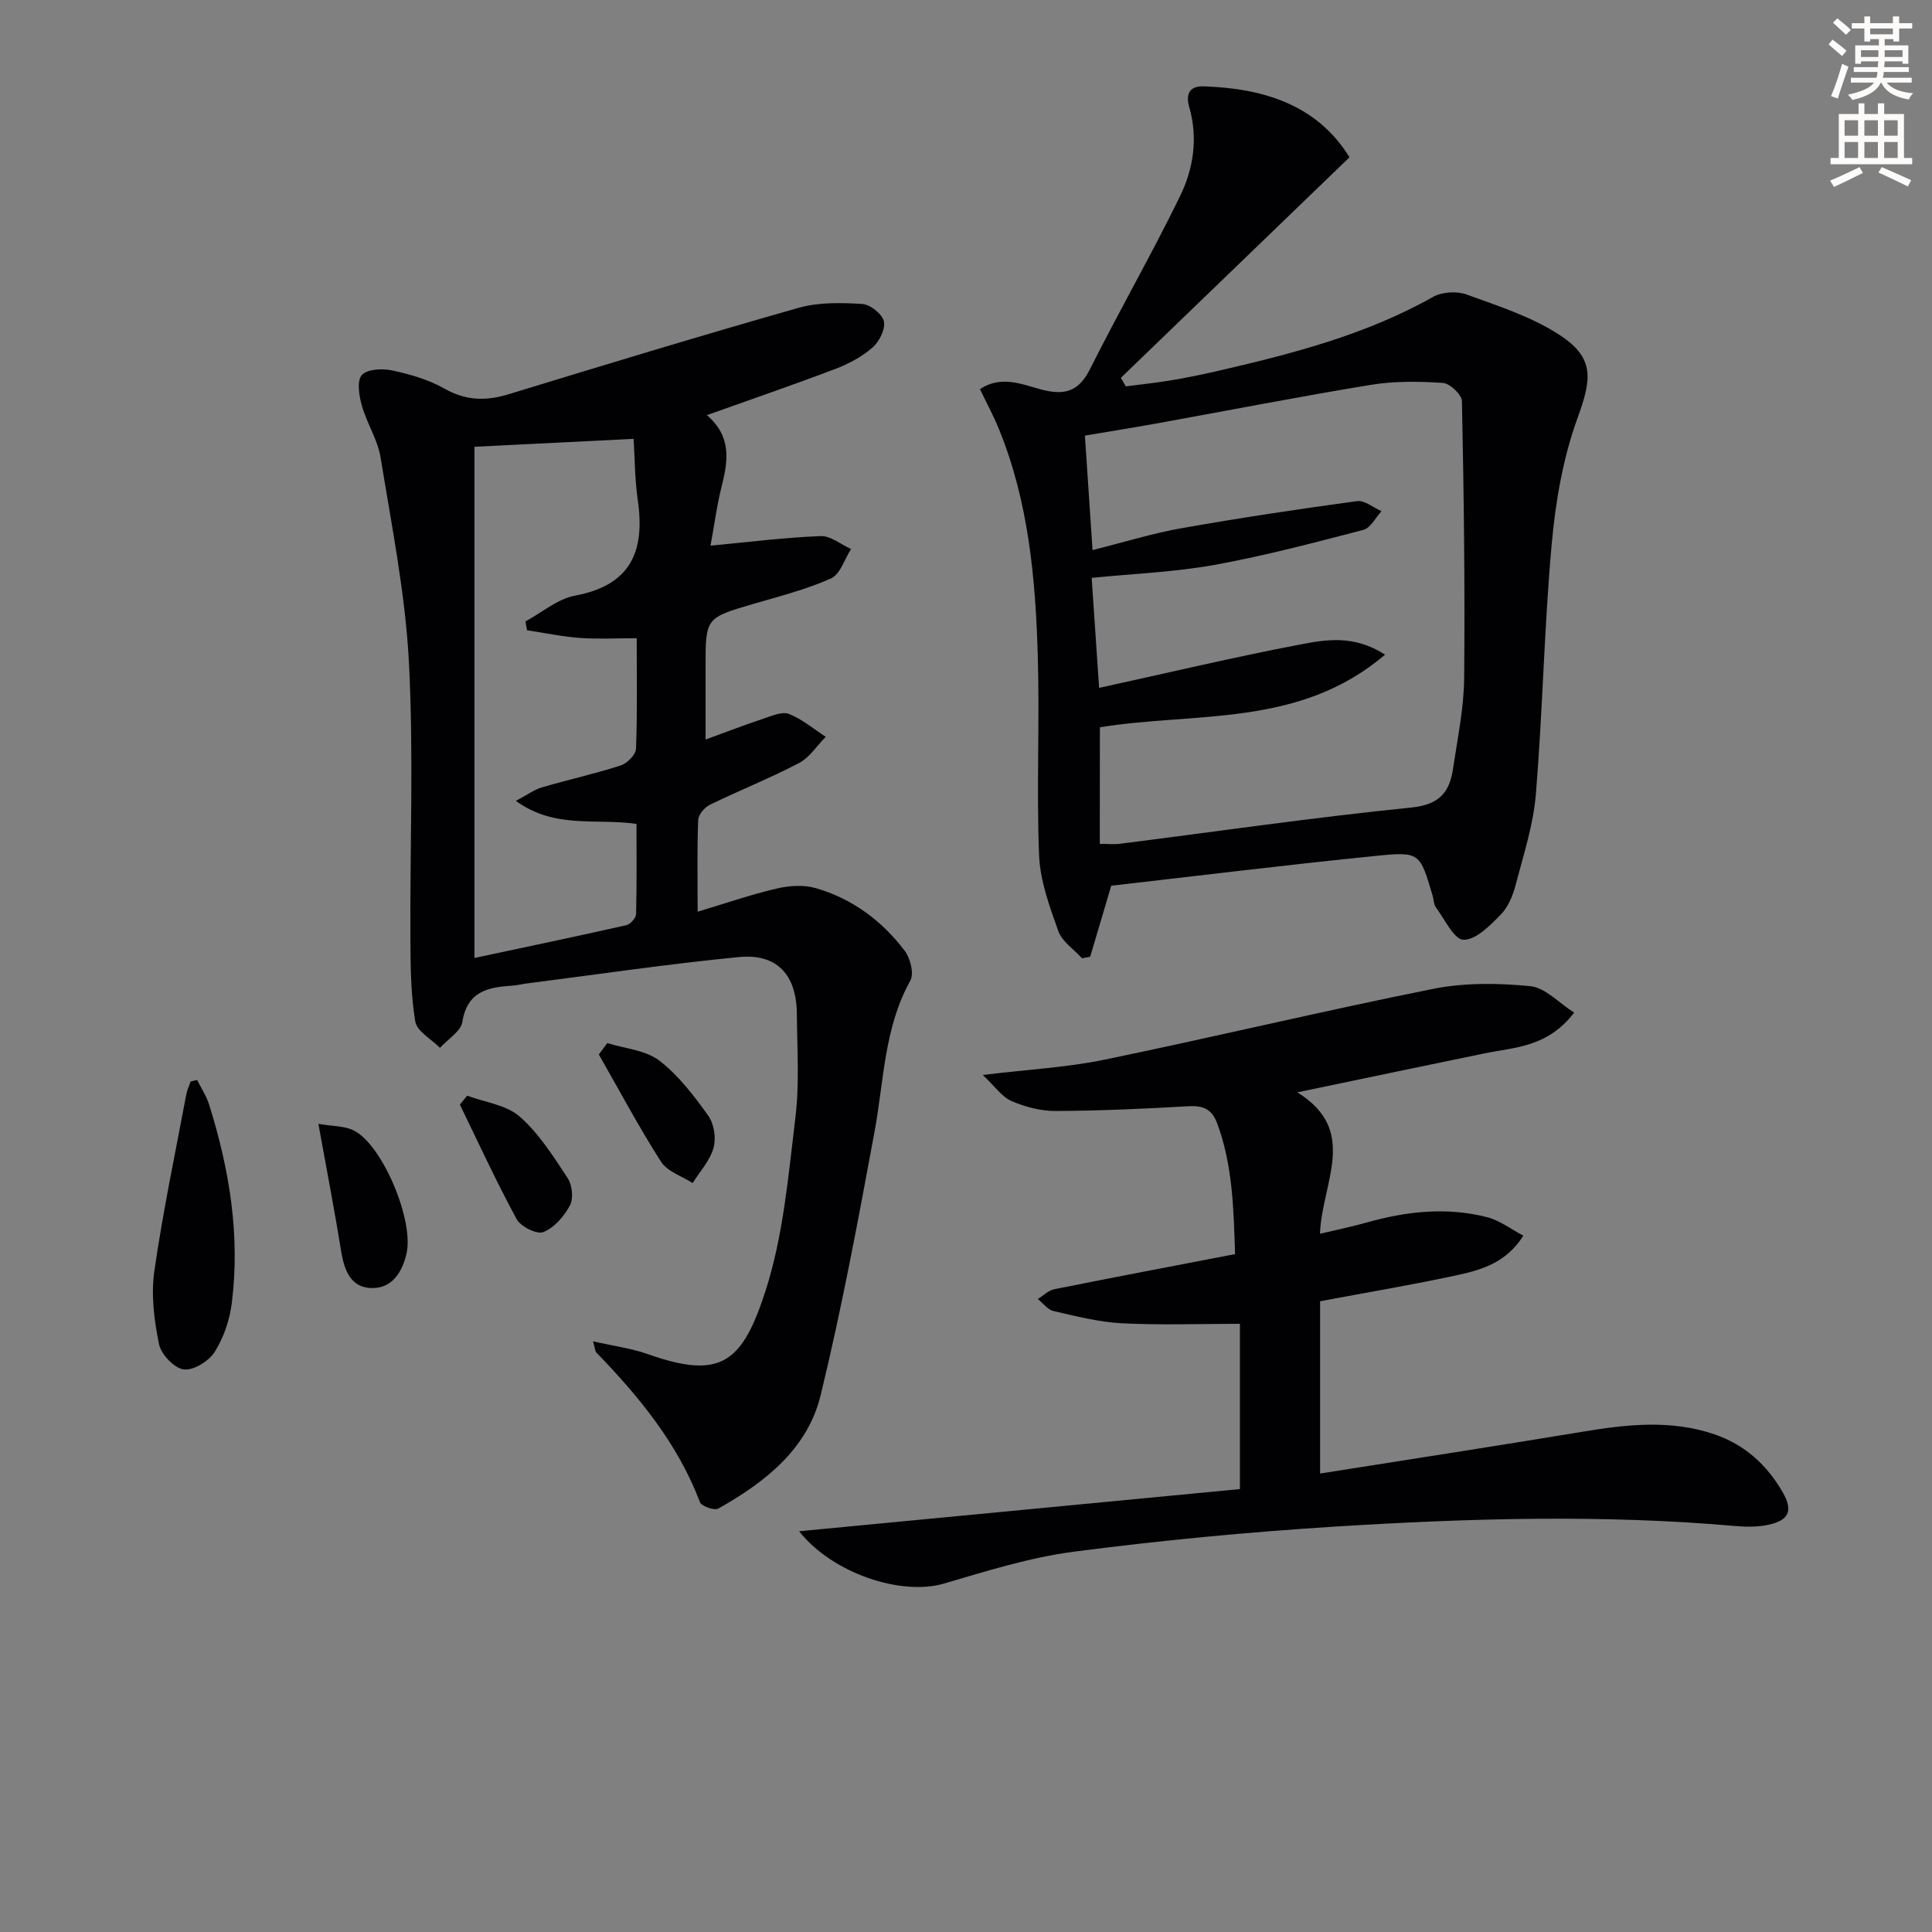
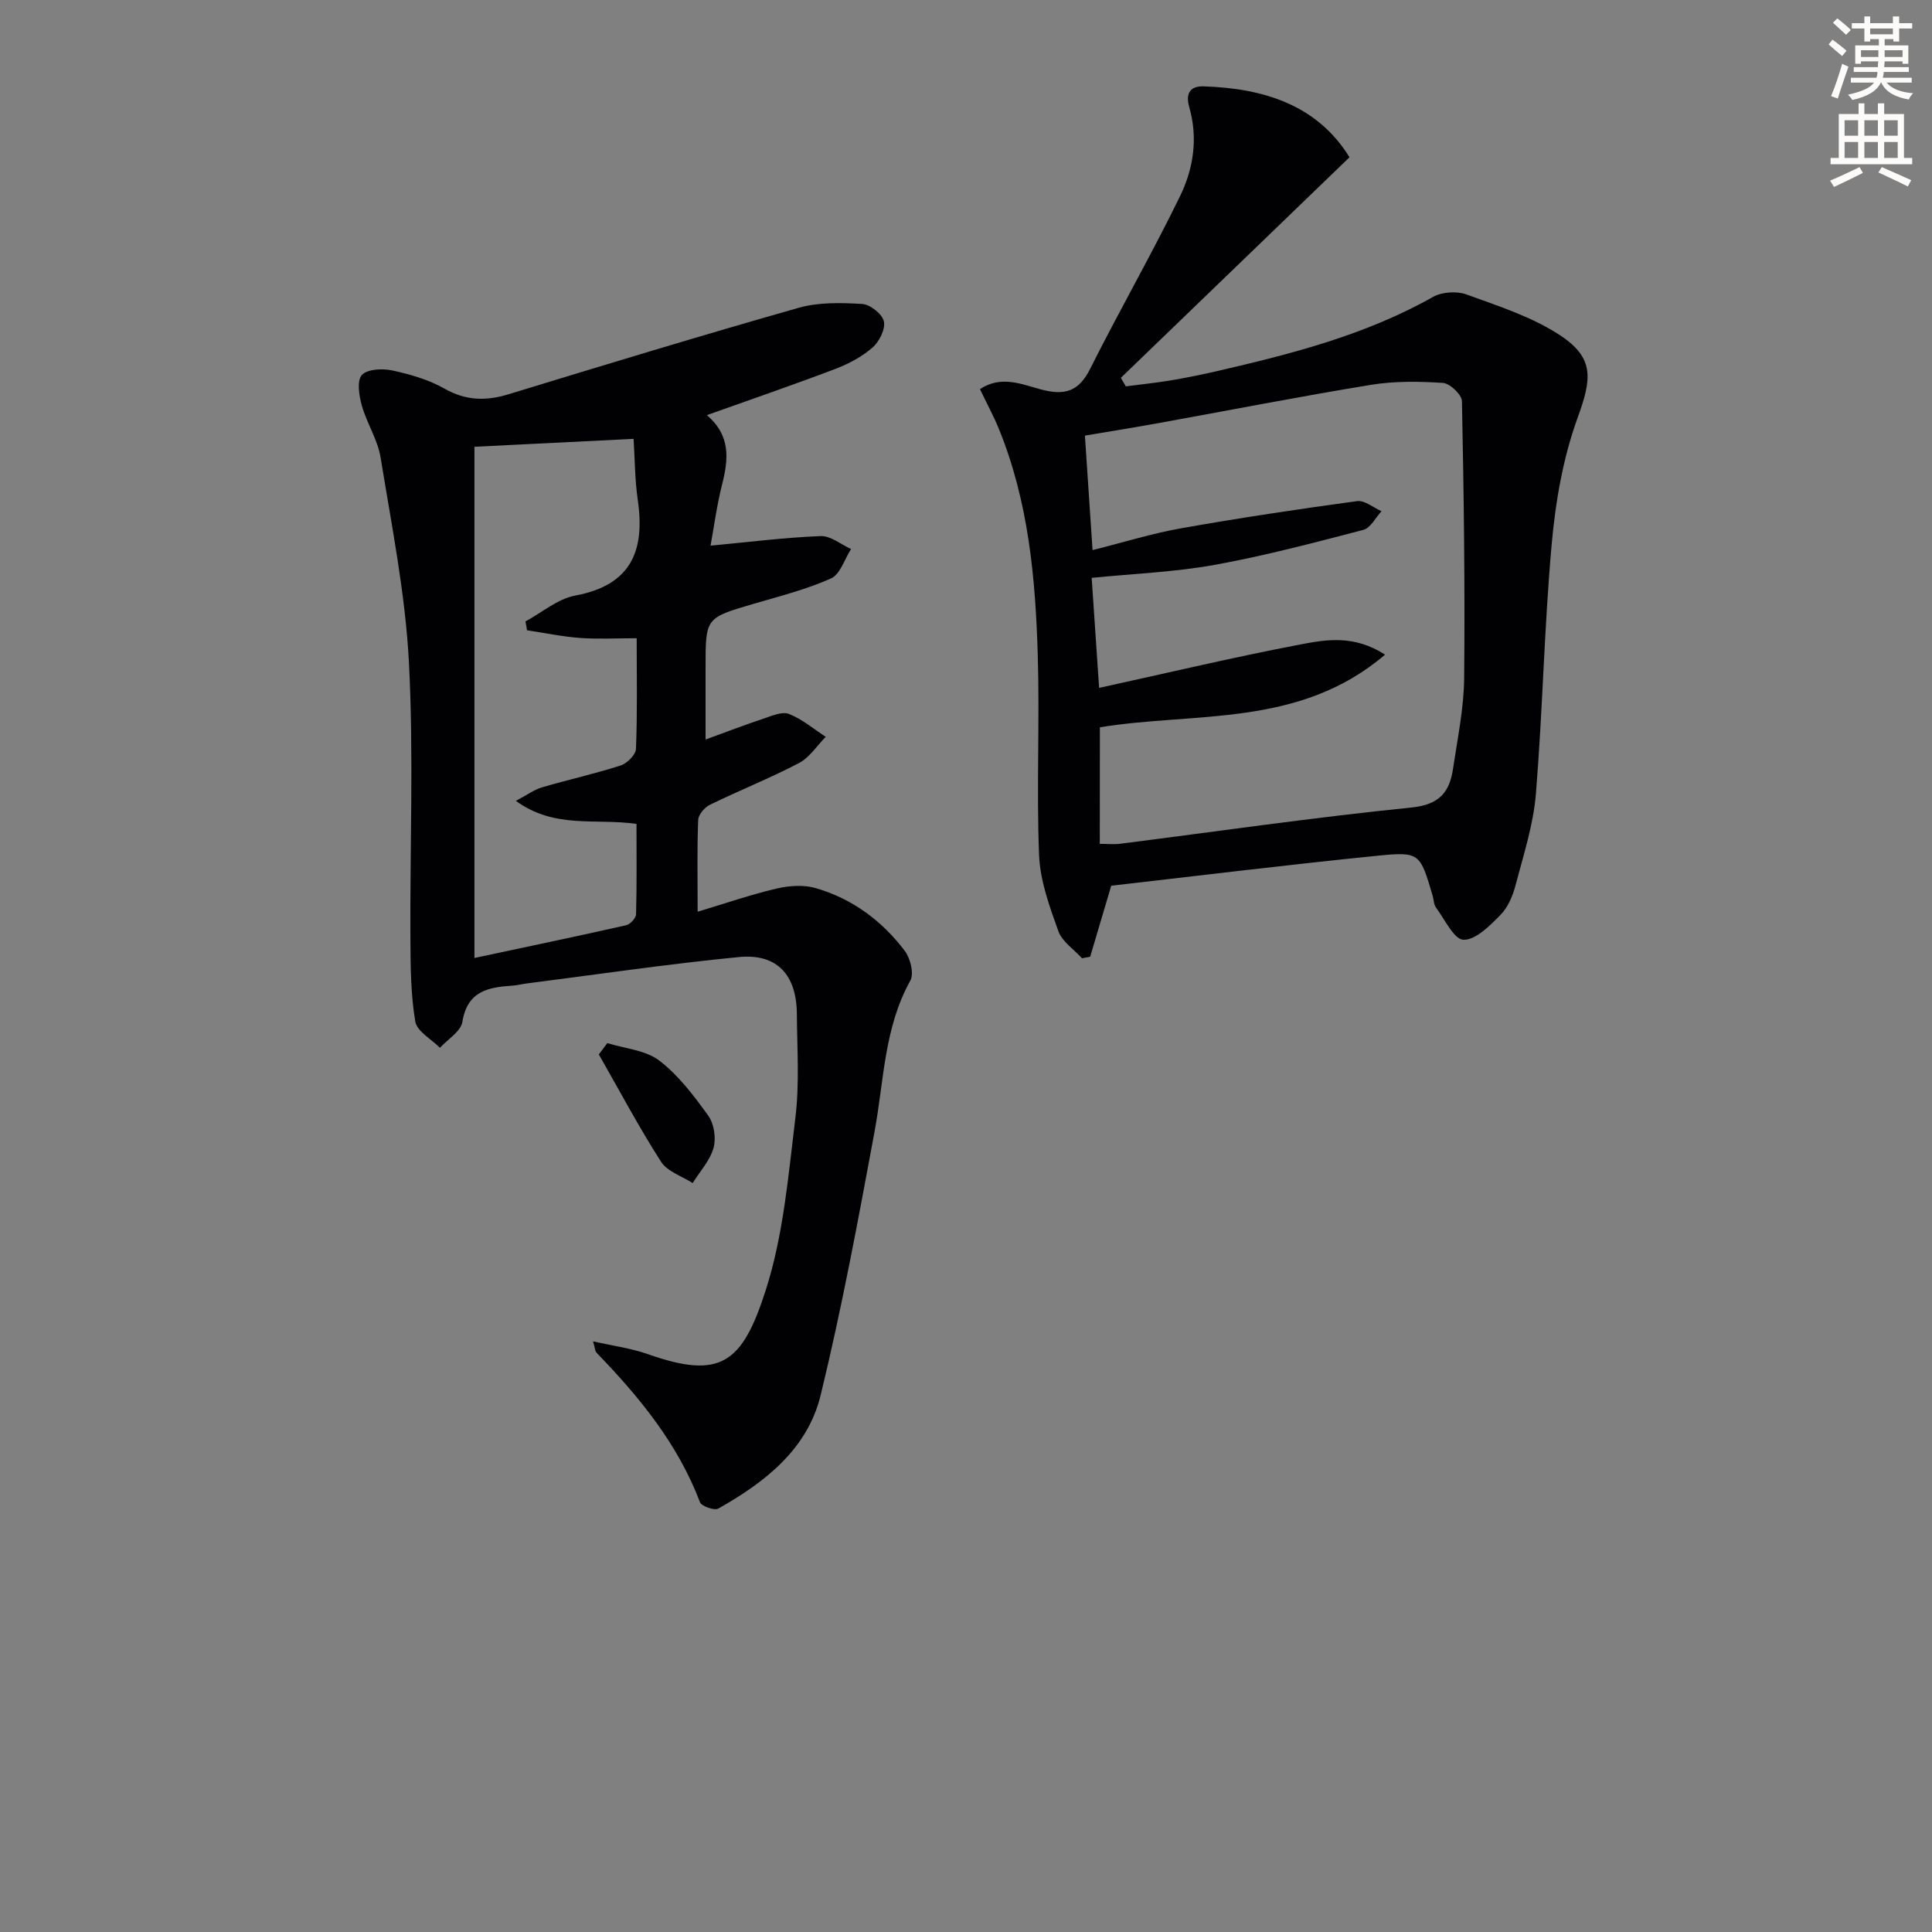
<svg xmlns="http://www.w3.org/2000/svg" enable-background="new 0 0 400 400" viewBox="0 0 400 400">
  <rect x="0" y="0" width="400" height="400" fill="#808080" stroke="none" />
  <path d="m378.6 9.2.8-1c.9.7 1.9 1.4 2.9 2.3l-.9 1.1c-1.1-.9-2-1.7-2.8-2.4zm.5 10.7c.9-2.1 1.6-4.3 2.3-6.7.4.2.8.4 1.3.6-.7 2.1-1.5 4.3-2.2 6.6zm.4-15.2.9-.9c1 .8 2 1.6 2.8 2.4l-1 1c-1-.9-1.9-1.8-2.7-2.5zm12.5-1.3h1.2v1.4h2.7v1.1h-2.7v2.7h-1.2v-.5h-1.8v1.3h4.9v3.8h-1.2v-.5h-3.7c0 .4-.1.9-.1 1.2h5.1v1h-5.2c0 .5-.1.9-.2 1.2h6v1h-5.2c1.1 1.3 2.9 2 5.5 2.2-.4.4-.7.8-.9 1.3-2.9-.5-4.8-1.6-5.7-3.5h-.1c-.8 1.7-2.7 2.9-5.9 3.6-.2-.4-.6-.8-.9-1.1 2.8-.6 4.6-1.4 5.4-2.5h-4.8v-1h5.3c.1-.3.2-.7.2-1.2h-4.9v-1h5c0-.4 0-.8.1-1.2h-3.6v.5h-1.2v-3.8h4.9v-1.3h-1.8v.5h-1.2v-2.7h-2.6v-1.1h2.6v-1.4h1.2v1.4h4.7v-1.4zm-6.7 8.4h3.6c0-.4 0-.9 0-1.4h-3.6zm1.9-4.7h4.7v-1.2h-4.7zm6.7 3.3h-3.7v1.4h3.7z" fill="#fcfbfa" />
  <path d="m384.7 21.4h1.3v2.2h2.8v-2.2h1.3v2.2h4.1v9.1h1.7v1.3h-16.9v-1.3h1.7v-9.1h4.1v-2.2zm.3 13.2.7 1.2c-1.8.9-3.8 1.9-6 2.9-.2-.4-.5-.8-.8-1.3 2.4-1 4.4-2 6.1-2.8zm-3.1-6.5h2.8v-3.2h-2.8zm0 4.6h2.8v-3.3h-2.8zm4.1-4.6h2.8v-3.2h-2.8zm0 4.6h2.8v-3.3h-2.8zm3.6 1.9c2.1.9 4.1 1.8 6.1 2.7l-.7 1.3c-2.2-1.1-4.2-2-6.1-2.9zm3.3-9.7h-2.8v3.2h2.8zm-2.8 7.8h2.8v-3.3h-2.8z" fill="#fcfbfa" />
  <g fill="#010103">
    <path d="m122.78 277.71c4.14.94 7.85 1.42 11.29 2.63 15.08 5.33 19.6 2 24.48-13.26 3.65-11.4 4.67-23.71 6.13-35.71.86-7.07.35-14.31.3-21.48-.07-8.07-4.11-12.51-12-11.74-14.7 1.43-29.32 3.6-43.97 5.47-.99.13-1.96.39-2.96.45-5.01.32-9.3 1.16-10.32 7.49-.32 1.99-3.03 3.6-4.64 5.38-1.78-1.8-4.76-3.4-5.11-5.45-.94-5.6-.98-11.38-1.01-17.09-.11-19.12.69-38.28-.31-57.35-.75-14.18-3.58-28.26-5.86-42.32-.6-3.69-2.85-7.08-3.88-10.74-.58-2.05-1.07-5.14-.01-6.34 1.12-1.25 4.28-1.39 6.32-.95 3.7.8 7.51 1.9 10.77 3.75 4.42 2.51 8.57 2.62 13.28 1.18 19.98-6.11 39.97-12.19 60.06-17.9 4.15-1.18 8.79-1.06 13.16-.8 1.65.1 4.16 2.08 4.5 3.6.35 1.61-.96 4.21-2.36 5.43-2.19 1.91-4.94 3.37-7.69 4.42-8.64 3.28-17.4 6.29-26.6 9.57 5.01 4.29 4.46 9.19 3.14 14.4-1.08 4.27-1.65 8.67-2.38 12.62 8-.75 15.38-1.69 22.79-1.98 2.06-.08 4.2 1.73 6.3 2.68-1.35 2.1-2.24 5.23-4.15 6.09-5.1 2.28-10.61 3.67-16 5.25-9.96 2.92-9.97 2.87-9.97 13.06v15.04c4.32-1.57 8.15-3.05 12.04-4.34 1.7-.57 3.83-1.51 5.24-.95 2.73 1.08 5.09 3.1 7.6 4.73-1.83 1.85-3.35 4.29-5.55 5.44-6.01 3.14-12.35 5.66-18.45 8.64-1.09.53-2.37 2.04-2.41 3.15-.24 5.94-.11 11.9-.11 18.98 6-1.8 11.12-3.58 16.38-4.8 2.57-.6 5.56-.81 8.05-.09 7.56 2.18 13.73 6.76 18.45 12.99 1.16 1.54 1.96 4.72 1.15 6.17-5.45 9.8-5.45 20.74-7.41 31.3-3.38 18.25-6.77 36.53-11.16 54.55-2.71 11.14-11.52 18.02-21.18 23.45-.82.46-3.48-.47-3.8-1.32-4.6-12.12-12.59-21.83-21.45-30.98-.28-.32-.27-.91-.69-2.32zm-24.55-185.21v105.84c10.68-2.28 21.07-4.45 31.41-6.78.84-.19 2.03-1.47 2.05-2.27.17-6.25.09-12.51.09-18.71-8.49-1.22-16.91 1.1-24.97-4.77 2.4-1.27 3.82-2.34 5.41-2.8 5.41-1.59 10.93-2.8 16.29-4.53 1.33-.43 3.11-2.21 3.16-3.43.3-7.29.15-14.6.15-22.91-4.17 0-7.97.21-11.73-.06-3.67-.27-7.31-1.04-10.97-1.59-.11-.61-.22-1.22-.33-1.83 3.42-1.84 6.65-4.67 10.29-5.35 11.57-2.15 14.49-9.22 12.97-19.74-.62-4.31-.62-8.72-.87-12.71-11.6.57-22.02 1.09-32.95 1.64z" />
    <path d="m230.07 183.38c-1.6 5.39-2.98 10.04-4.36 14.7-.56.11-1.13.22-1.69.32-1.69-1.86-4.13-3.45-4.91-5.64-1.82-5.08-3.77-10.42-3.98-15.72-.55-13.77.14-27.58-.27-41.36-.47-15.96-1.92-31.85-8.05-46.87-1.12-2.75-2.55-5.37-3.92-8.25 4.38-2.9 8.67-1 12.56.05 4.89 1.31 7.85.55 10.24-4.22 6.02-12.01 12.73-23.69 18.62-35.76 2.78-5.7 3.76-12.02 1.91-18.46-.68-2.37-.23-4.4 3-4.29 12.58.4 23.56 3.95 30.18 14.68-15.91 15.35-31.63 30.51-47.34 45.67.34.59.68 1.17 1.03 1.76 3.09-.4 6.2-.72 9.28-1.23 3.27-.55 6.52-1.21 9.75-1.96 15.38-3.55 30.62-7.46 44.56-15.32 1.87-1.05 4.94-1.25 6.96-.51 6.63 2.42 13.58 4.63 19.39 8.47 7.2 4.75 6.49 9.1 3.57 17.14-3 8.27-4.55 17.28-5.34 26.09-1.55 17.2-1.86 34.5-3.27 51.71-.52 6.37-2.57 12.64-4.21 18.89-.57 2.2-1.57 4.58-3.12 6.15-2.2 2.23-5.12 5.21-7.66 5.15-1.96-.05-3.88-4.24-5.7-6.68-.46-.62-.44-1.59-.67-2.38-2.62-8.9-2.66-9.23-11.53-8.33-18.51 1.86-36.95 4.13-55.03 6.2zm-2.37-8.67c1.61 0 2.94.14 4.23-.02 20.09-2.55 40.14-5.47 60.28-7.5 5.83-.59 7.91-3.19 8.63-8.06.92-6.23 2.24-12.49 2.3-18.75.18-19.11-.07-38.22-.46-57.32-.03-1.35-2.49-3.69-3.94-3.78-4.95-.33-10.04-.4-14.92.4-14.73 2.41-29.38 5.28-44.07 7.94-4.98.9-9.98 1.7-15.13 2.57.56 8.34 1.06 15.88 1.58 23.7 6.56-1.64 12.44-3.48 18.47-4.54 12.06-2.13 24.17-3.95 36.31-5.6 1.56-.21 3.36 1.35 5.05 2.09-1.24 1.33-2.27 3.48-3.75 3.86-10.22 2.67-20.47 5.38-30.86 7.26-8.26 1.49-16.72 1.81-25.4 2.68.53 7.87 1.04 15.4 1.54 22.78 14.3-3.13 27.97-6.38 41.76-9.01 5.31-1.01 11.06-1.99 17.44 2.13-17.79 15.18-39.27 11.8-59.04 15.04-.02 8.14-.02 16.07-.02 24.13z" />
-     <path d="m325.91 209.65c-5.51 7.21-12.29 7.15-18.55 8.44-12.62 2.59-25.22 5.25-38.77 8.07 12.86 7.93 5.07 18.64 4.7 29.28 3.36-.8 6.52-1.45 9.61-2.32 8.27-2.33 16.64-3.27 25.04-1.1 2.58.67 4.87 2.45 7.45 3.81-3.48 5.53-8.51 7.04-13.49 8.13-9.38 2.04-18.86 3.62-28.59 5.45v35.67c18.31-2.9 36.45-5.69 54.55-8.69 9.1-1.51 18.13-2.48 27.09.57 6.27 2.13 10.88 6.34 14.13 11.98 2.23 3.87 1.29 5.87-3.06 6.77-2.08.43-4.32.44-6.45.26-27.74-2.46-55.5-1.63-83.22.1-18.05 1.13-36.09 2.86-54.02 5.19-9.11 1.19-18.06 4.01-26.93 6.61-8.77 2.56-23-2.06-29.95-10.84 30.7-2.94 60.92-5.83 91.26-8.73 0-12.4 0-23.83 0-34.22-8.3 0-16.38.3-24.43-.11-4.75-.24-9.48-1.46-14.15-2.53-1.21-.28-2.18-1.63-3.26-2.49 1.12-.69 2.16-1.77 3.37-2.02 12.34-2.48 24.7-4.82 37.47-7.28-.31-9.32-.47-18.36-3.71-27.08-1.15-3.09-3.04-3.71-6.1-3.53-9.12.53-18.26.94-27.39.98-3.05.01-6.29-.85-9.11-2.07-1.96-.85-3.37-2.98-5.93-5.39 9.49-1.15 17.46-1.57 25.18-3.16 22.72-4.69 45.29-10.11 68.03-14.66 6.5-1.3 13.46-1.22 20.1-.57 3.1.27 5.92 3.44 9.13 5.48z" />
-     <path d="m40.81 223.59c.84 1.69 1.92 3.31 2.48 5.09 4.21 13.4 6.47 27.08 4.7 41.12-.44 3.51-1.69 7.18-3.57 10.14-1.21 1.9-4.41 3.86-6.4 3.58-1.98-.28-4.67-3.12-5.1-5.23-1-4.91-1.67-10.18-.97-15.09 1.76-12.27 4.34-24.43 6.62-36.62.17-.91.59-1.78.9-2.67.45-.11.89-.21 1.34-.32z" />
-     <path d="m65.92 232.68c2.87.51 5.44.39 7.41 1.42 5.98 3.13 12.39 18.68 10.84 25.41-.89 3.89-2.97 7.19-7.12 7.17-4.4-.02-5.76-3.62-6.41-7.59-1.37-8.47-3-16.91-4.72-26.41z" />
    <path d="m125.74 215.96c3.63 1.14 7.91 1.45 10.75 3.62 3.99 3.05 7.19 7.29 10.16 11.43 1.2 1.68 1.64 4.65 1.08 6.65-.74 2.63-2.82 4.87-4.32 7.28-2.24-1.44-5.26-2.39-6.56-4.43-4.61-7.2-8.62-14.77-12.87-22.2.59-.78 1.18-1.57 1.76-2.35z" />
-     <path d="m96.72 226.85c3.68 1.37 8.11 1.9 10.87 4.32 3.98 3.49 6.97 8.23 9.93 12.73.95 1.44 1.25 4.21.48 5.66-1.19 2.26-3.24 4.62-5.5 5.53-1.33.54-4.69-1.13-5.53-2.68-4.21-7.75-7.9-15.79-11.76-23.72.5-.62 1.01-1.23 1.51-1.84z" />
  </g>
</svg>